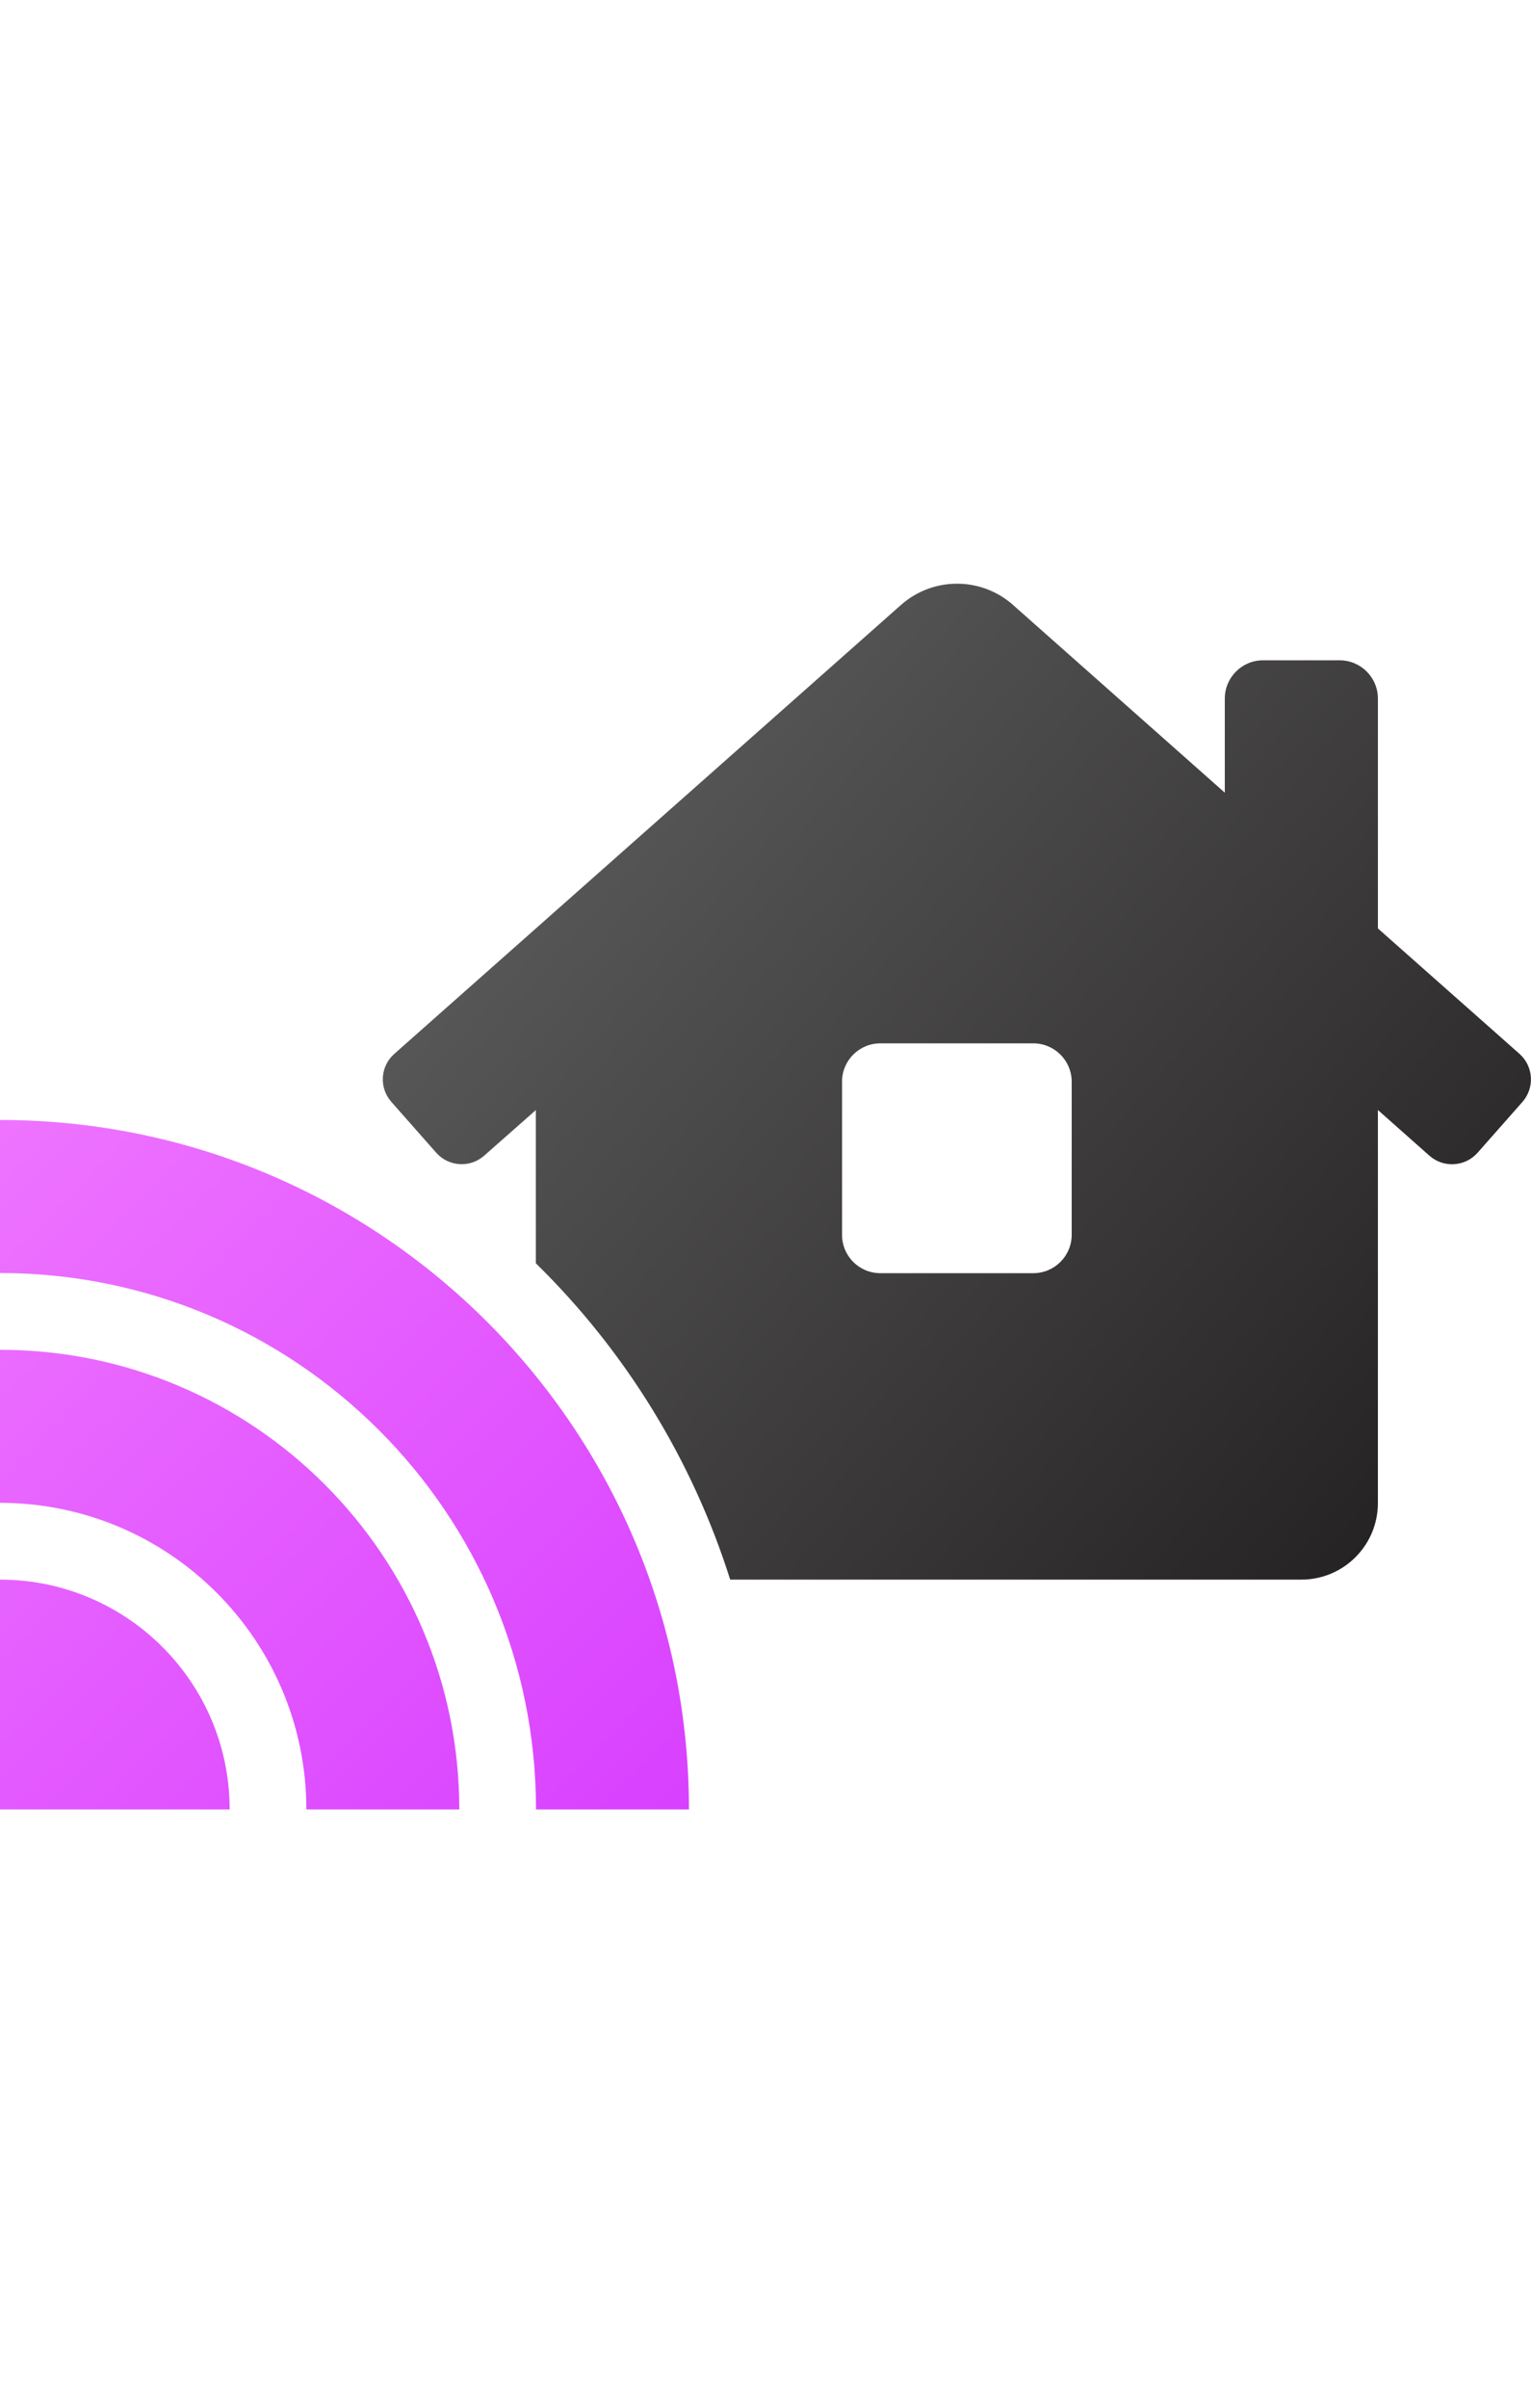
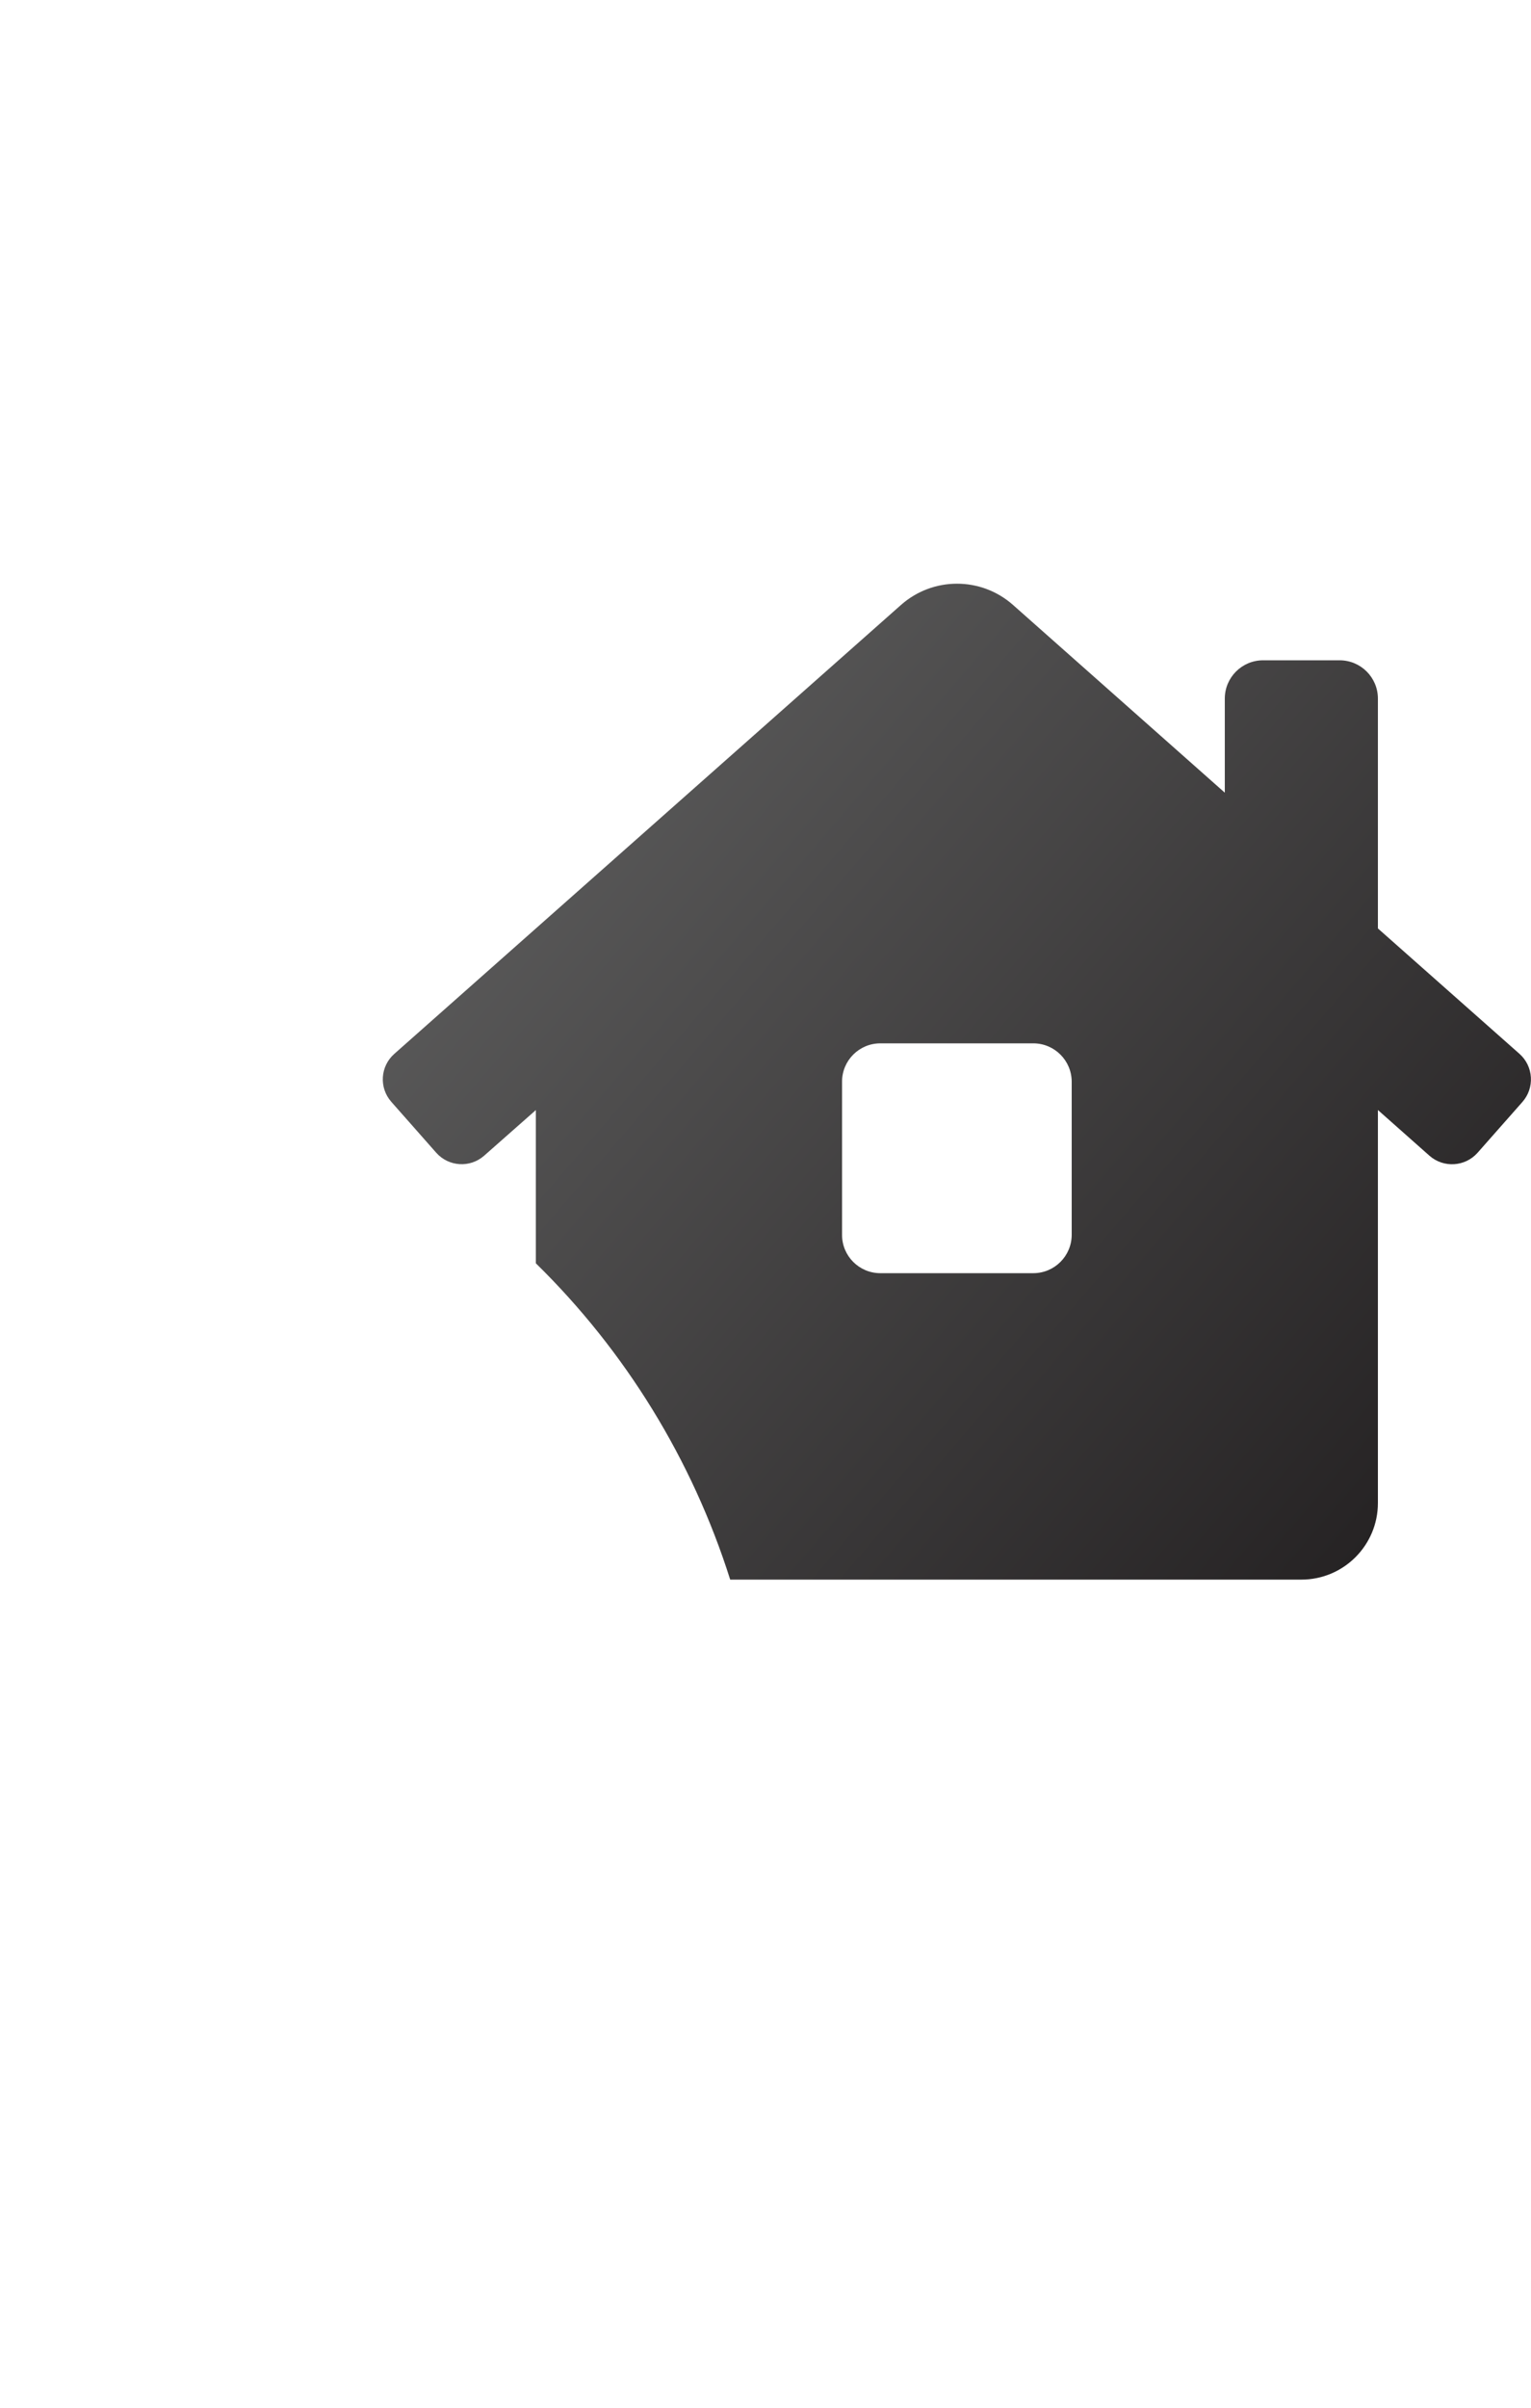
<svg xmlns="http://www.w3.org/2000/svg" width="84" height="132" viewBox="0 0 84 132">
  <defs>
    <linearGradient id="connect-smart-home-devices-a" x1="0%" x2="100%" y1="12.438%" y2="87.562%">
      <stop offset="0%" stop-color="#626262" />
      <stop offset="100%" stop-color="#232021" />
    </linearGradient>
    <linearGradient id="connect-smart-home-devices-b" x1="0%" x2="100%" y1="0%" y2="100%">
      <stop offset="0%" stop-color="#EE74FF" />
      <stop offset="100%" stop-color="#D840FF" />
    </linearGradient>
  </defs>
  <g fill="none" transform="translate(0 32)">
    <path fill="url(#connect-smart-home-devices-a)" d="M83.374,25.78 L75.6,18.9 L75.6,6.3 C75.6,5.14 74.66,4.2 73.5,4.2 L69.3,4.2 C68.14,4.2 67.2,5.14 67.2,6.3 L67.2,11.457 L55.587,1.171 C53.83,-0.39 51.184,-0.39 49.427,1.171 L21.63,25.78 C20.861,26.461 20.789,27.635 21.469,28.405 L23.935,31.198 C24.616,31.965 25.789,32.039 26.56,31.362 L29.4,28.858 L29.4,37.258 C34.321,42.078 37.982,48.033 40.063,54.6 L71.4,54.6 C73.72,54.6 75.6,52.72 75.6,50.4 L75.6,28.854 L78.438,31.369 C79.211,32.04 80.379,31.967 81.063,31.205 L83.529,28.412 C84.209,27.641 84.14,26.466 83.374,25.78 L83.374,25.78 Z M58.8,35.7 C58.796,36.858 57.858,37.796 56.7,37.8 L48.3,37.8 C47.14,37.8 46.2,36.86 46.2,35.7 L46.2,27.3 C46.2,26.14 47.14,25.2 48.3,25.2 L56.7,25.2 C57.858,25.204 58.796,26.142 58.8,27.3 L58.8,35.7 Z" />
-     <path fill="url(#connect-smart-home-devices-b)" d="M0,54.6 L0,67.2 L12.6,67.2 C12.6,60.241 6.959,54.6 0,54.6 Z M0,42 L0,50.391 C9.282,50.394 16.806,57.918 16.809,67.2 L25.2,67.2 C25.2,53.288 13.912,42 0,42 Z M0,29.4 L0,37.791 C16.237,37.791 29.409,50.963 29.409,67.2 L37.8,67.2 C37.8,46.323 20.877,29.4 0,29.4 Z" />
  </g>
</svg>